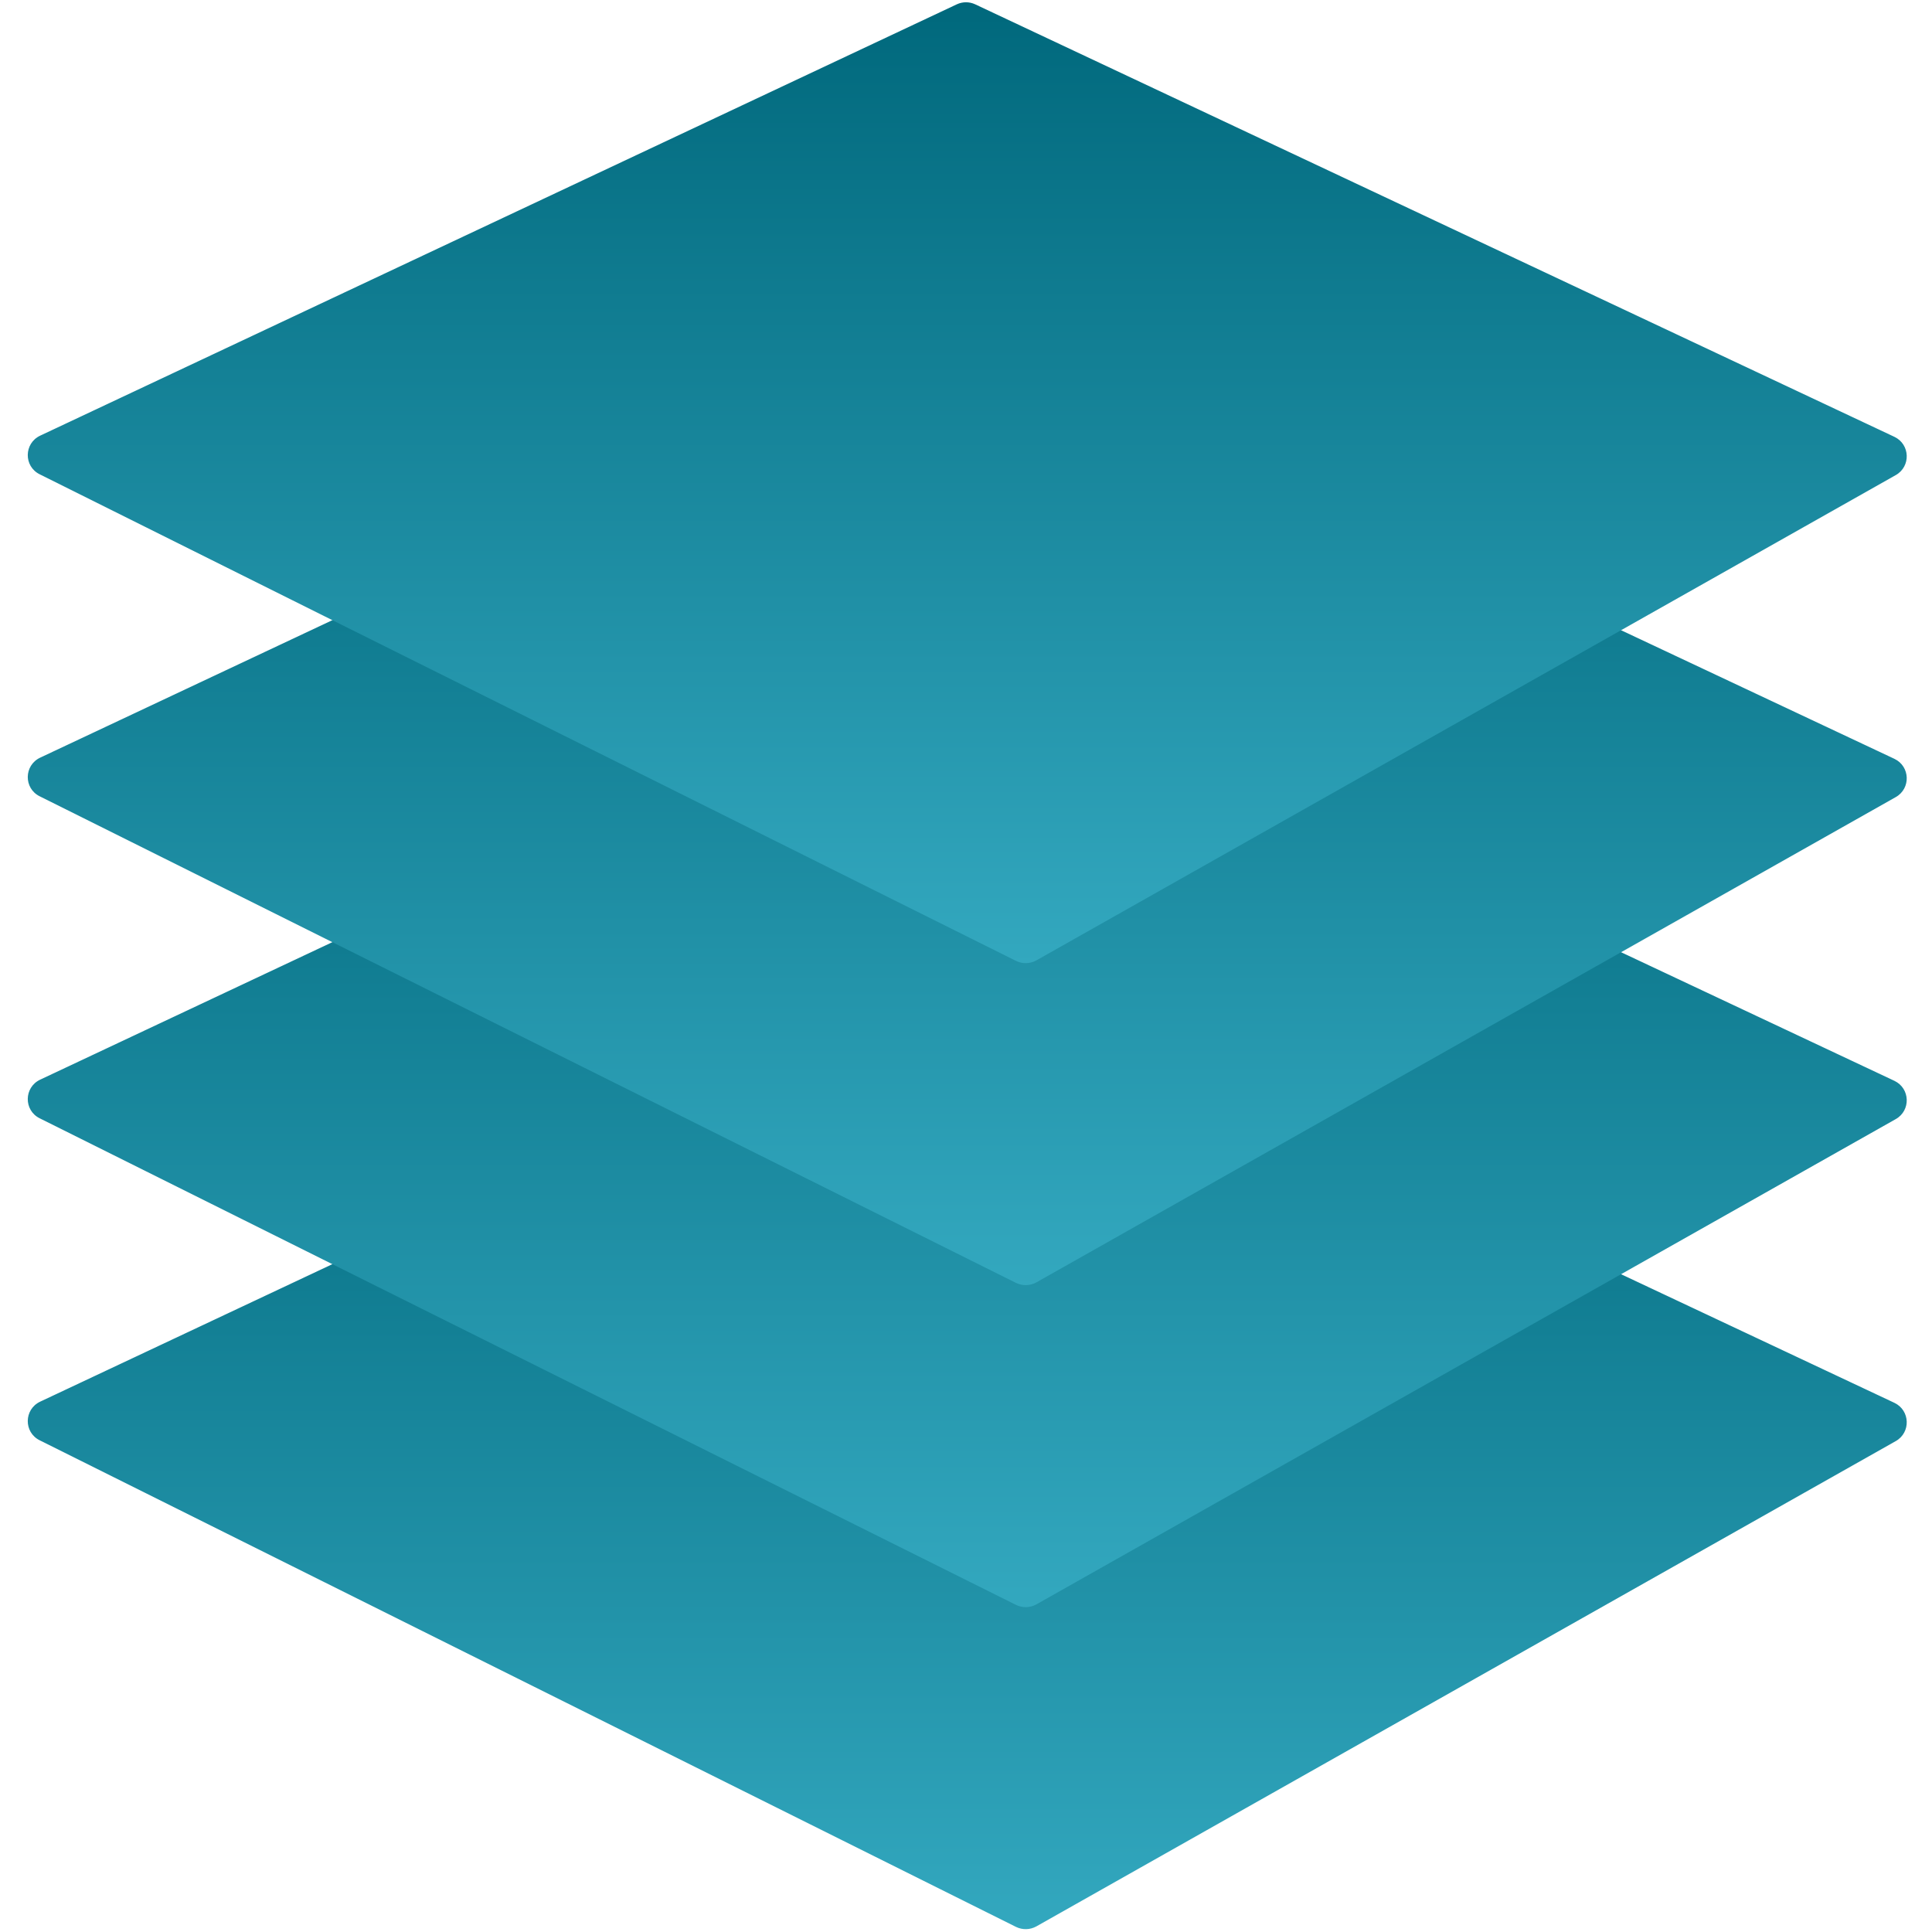
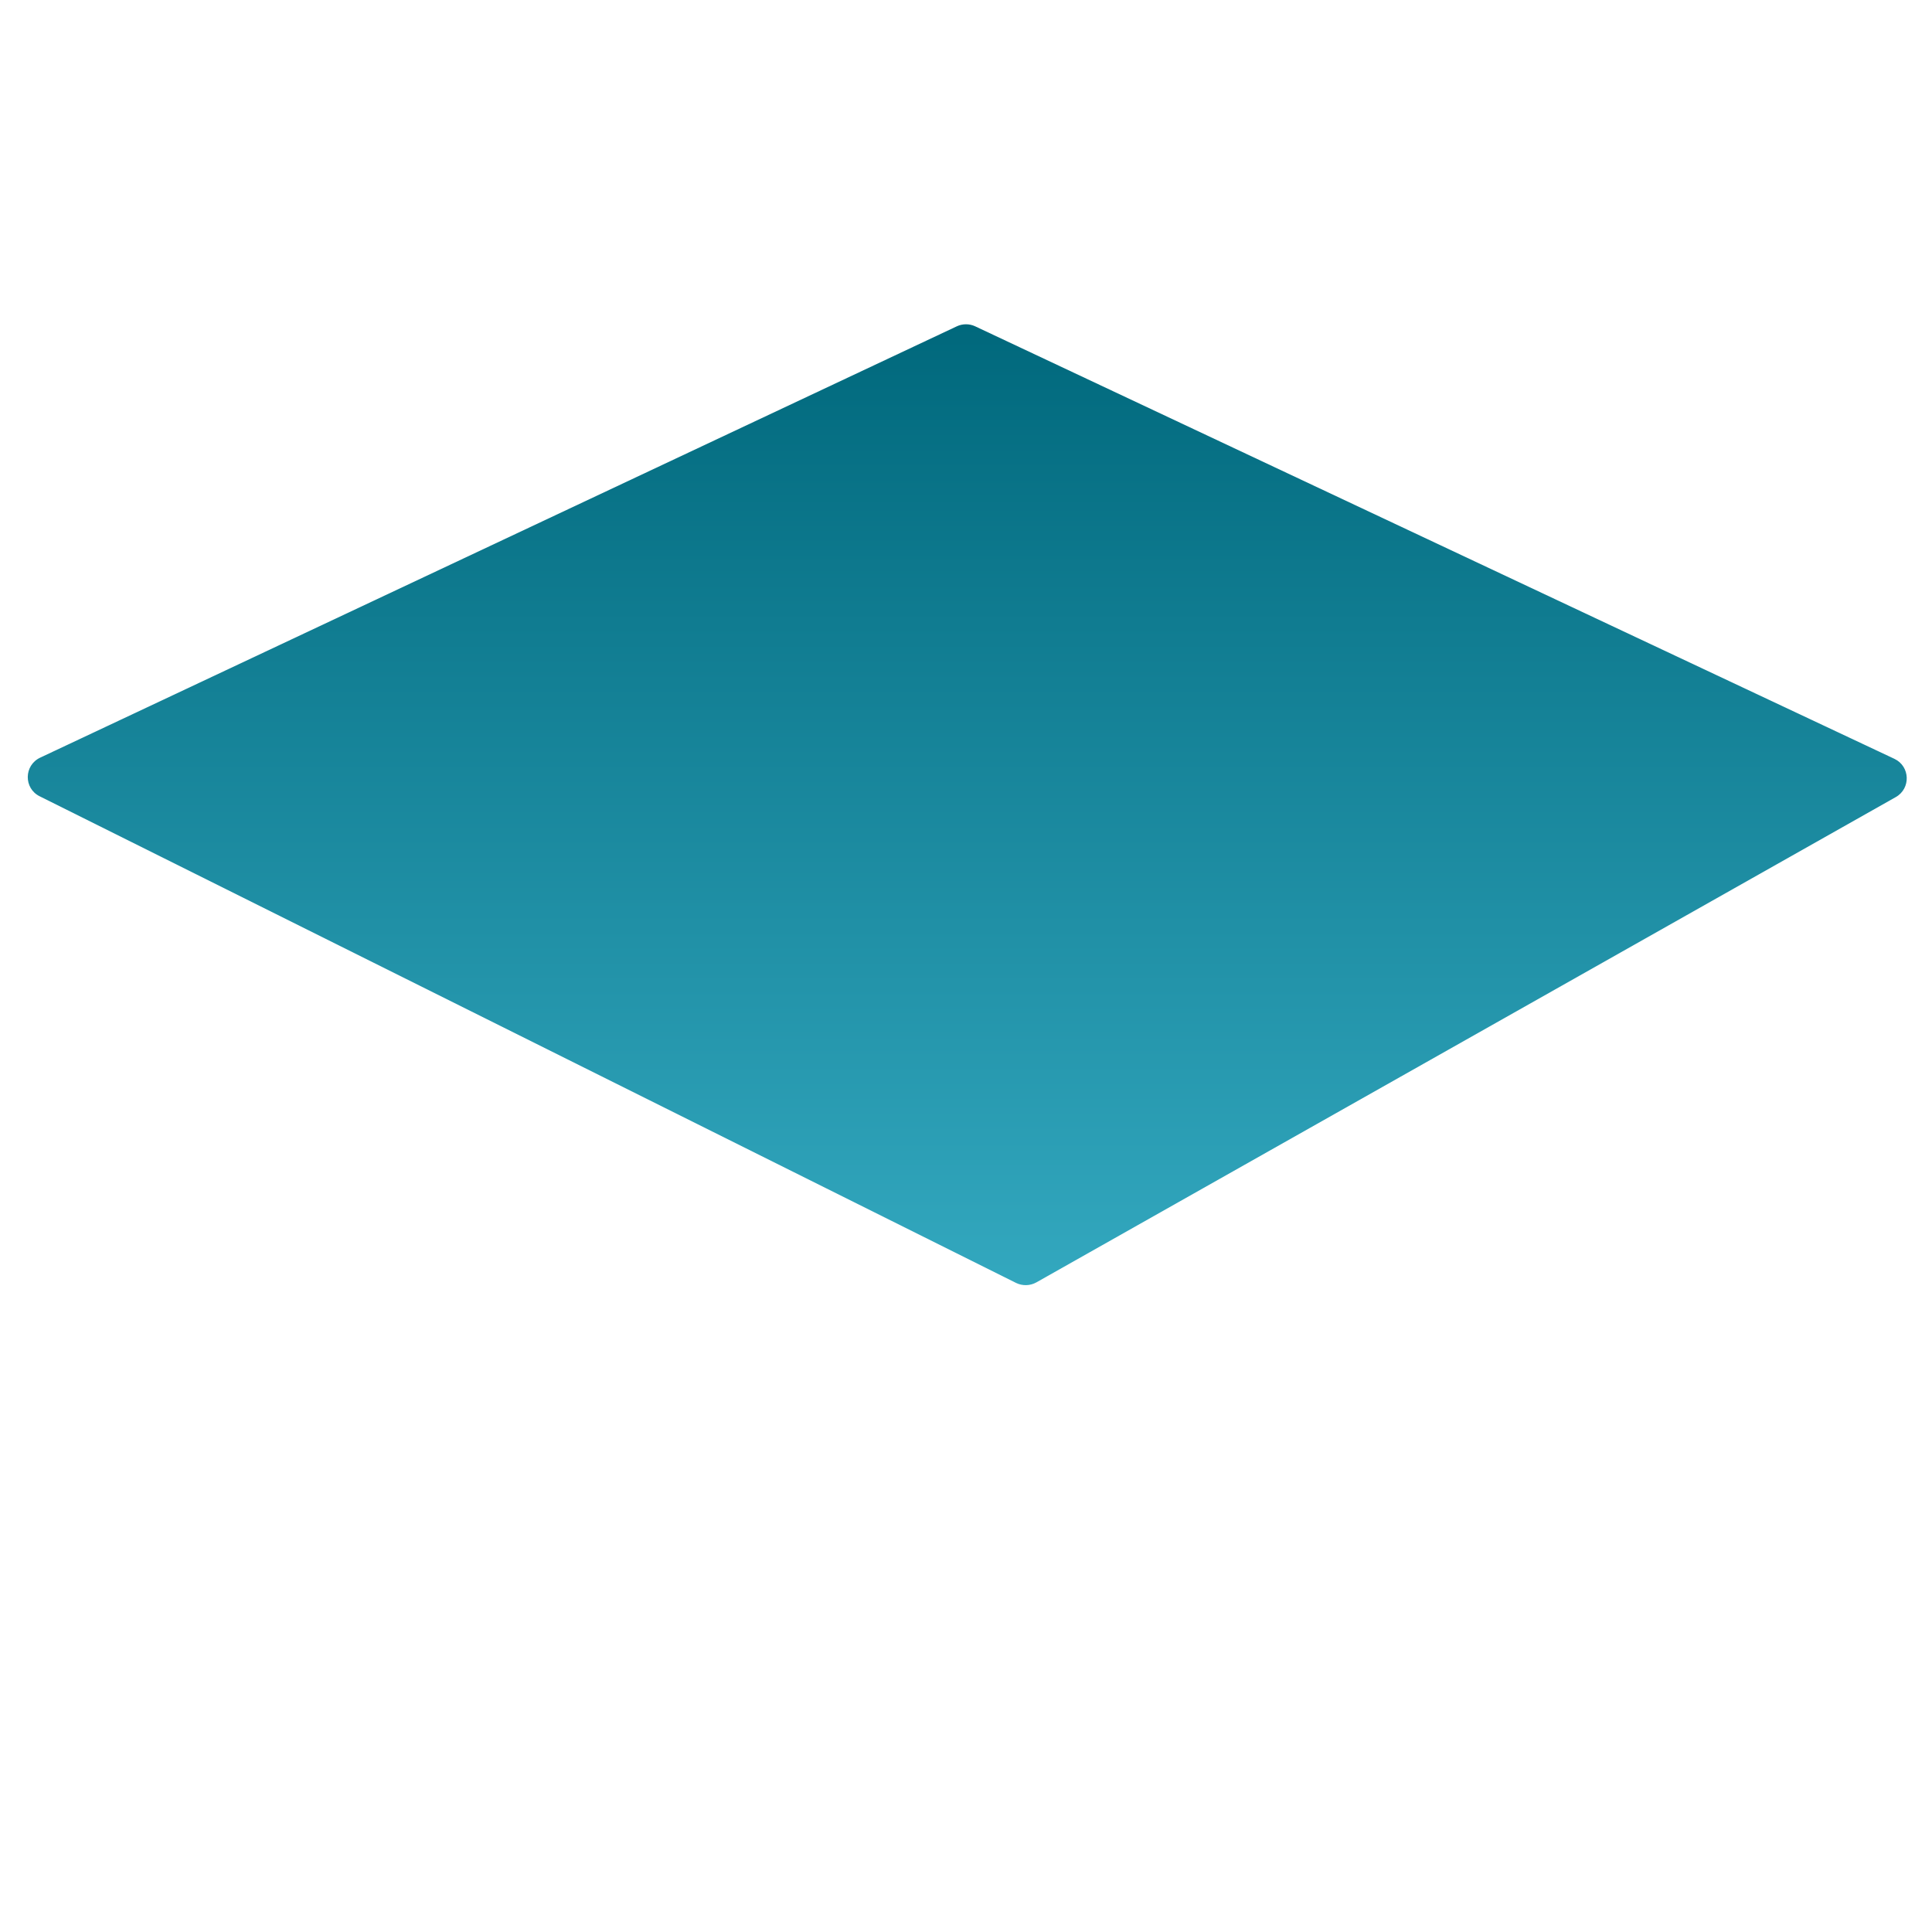
<svg xmlns="http://www.w3.org/2000/svg" width="18" height="18" viewBox="0 0 18 18" fill="none">
-   <path d="M8.915 9.04L0.374 13.059C0.222 13.131 0.22 13.345 0.37 13.419L9.467 17.953C9.527 17.982 9.597 17.98 9.655 17.948L17.663 13.426C17.804 13.346 17.797 13.14 17.65 13.07L9.085 9.04C9.031 9.015 8.969 9.015 8.915 9.04Z" fill="url(#paint0_linear_526_5404)" />
-   <path d="M8.915 6.04L0.374 10.059C0.222 10.131 0.22 10.345 0.37 10.419L9.467 14.953C9.527 14.982 9.597 14.98 9.655 14.948L17.663 10.426C17.804 10.346 17.797 10.14 17.65 10.07L9.085 6.04C9.031 6.015 8.969 6.015 8.915 6.04Z" fill="url(#paint1_linear_526_5404)" />
  <path d="M8.915 3.04L0.374 7.059C0.222 7.131 0.22 7.345 0.37 7.419L9.467 11.953C9.527 11.982 9.597 11.98 9.655 11.948L17.663 7.426C17.804 7.346 17.797 7.14 17.65 7.07L9.085 3.04C9.031 3.015 8.969 3.015 8.915 3.04Z" fill="url(#paint2_linear_526_5404)" />
-   <path d="M8.915 0.04L0.374 4.059C0.222 4.131 0.22 4.345 0.37 4.419L9.467 8.953C9.527 8.982 9.597 8.98 9.655 8.948L17.663 4.426C17.804 4.346 17.797 4.14 17.65 4.07L9.085 0.04C9.031 0.015 8.969 0.015 8.915 0.04Z" fill="url(#paint3_linear_526_5404)" />
  <defs>
    <linearGradient id="paint0_linear_526_5404" x1="9" y1="9" x2="9" y2="18" gradientUnits="userSpaceOnUse">
      <stop stop-color="#00687C" />
      <stop offset="1" stop-color="#33A8BF" />
    </linearGradient>
    <linearGradient id="paint1_linear_526_5404" x1="9" y1="6" x2="9" y2="15" gradientUnits="userSpaceOnUse">
      <stop stop-color="#00687C" />
      <stop offset="1" stop-color="#33A8BF" />
    </linearGradient>
    <linearGradient id="paint2_linear_526_5404" x1="9" y1="3" x2="9" y2="12" gradientUnits="userSpaceOnUse">
      <stop stop-color="#00687C" />
      <stop offset="1" stop-color="#33A8BF" />
    </linearGradient>
    <linearGradient id="paint3_linear_526_5404" x1="9" y1="0" x2="9" y2="9" gradientUnits="userSpaceOnUse">
      <stop stop-color="#00687C" />
      <stop offset="1" stop-color="#33A8BF" />
    </linearGradient>
  </defs>
</svg>